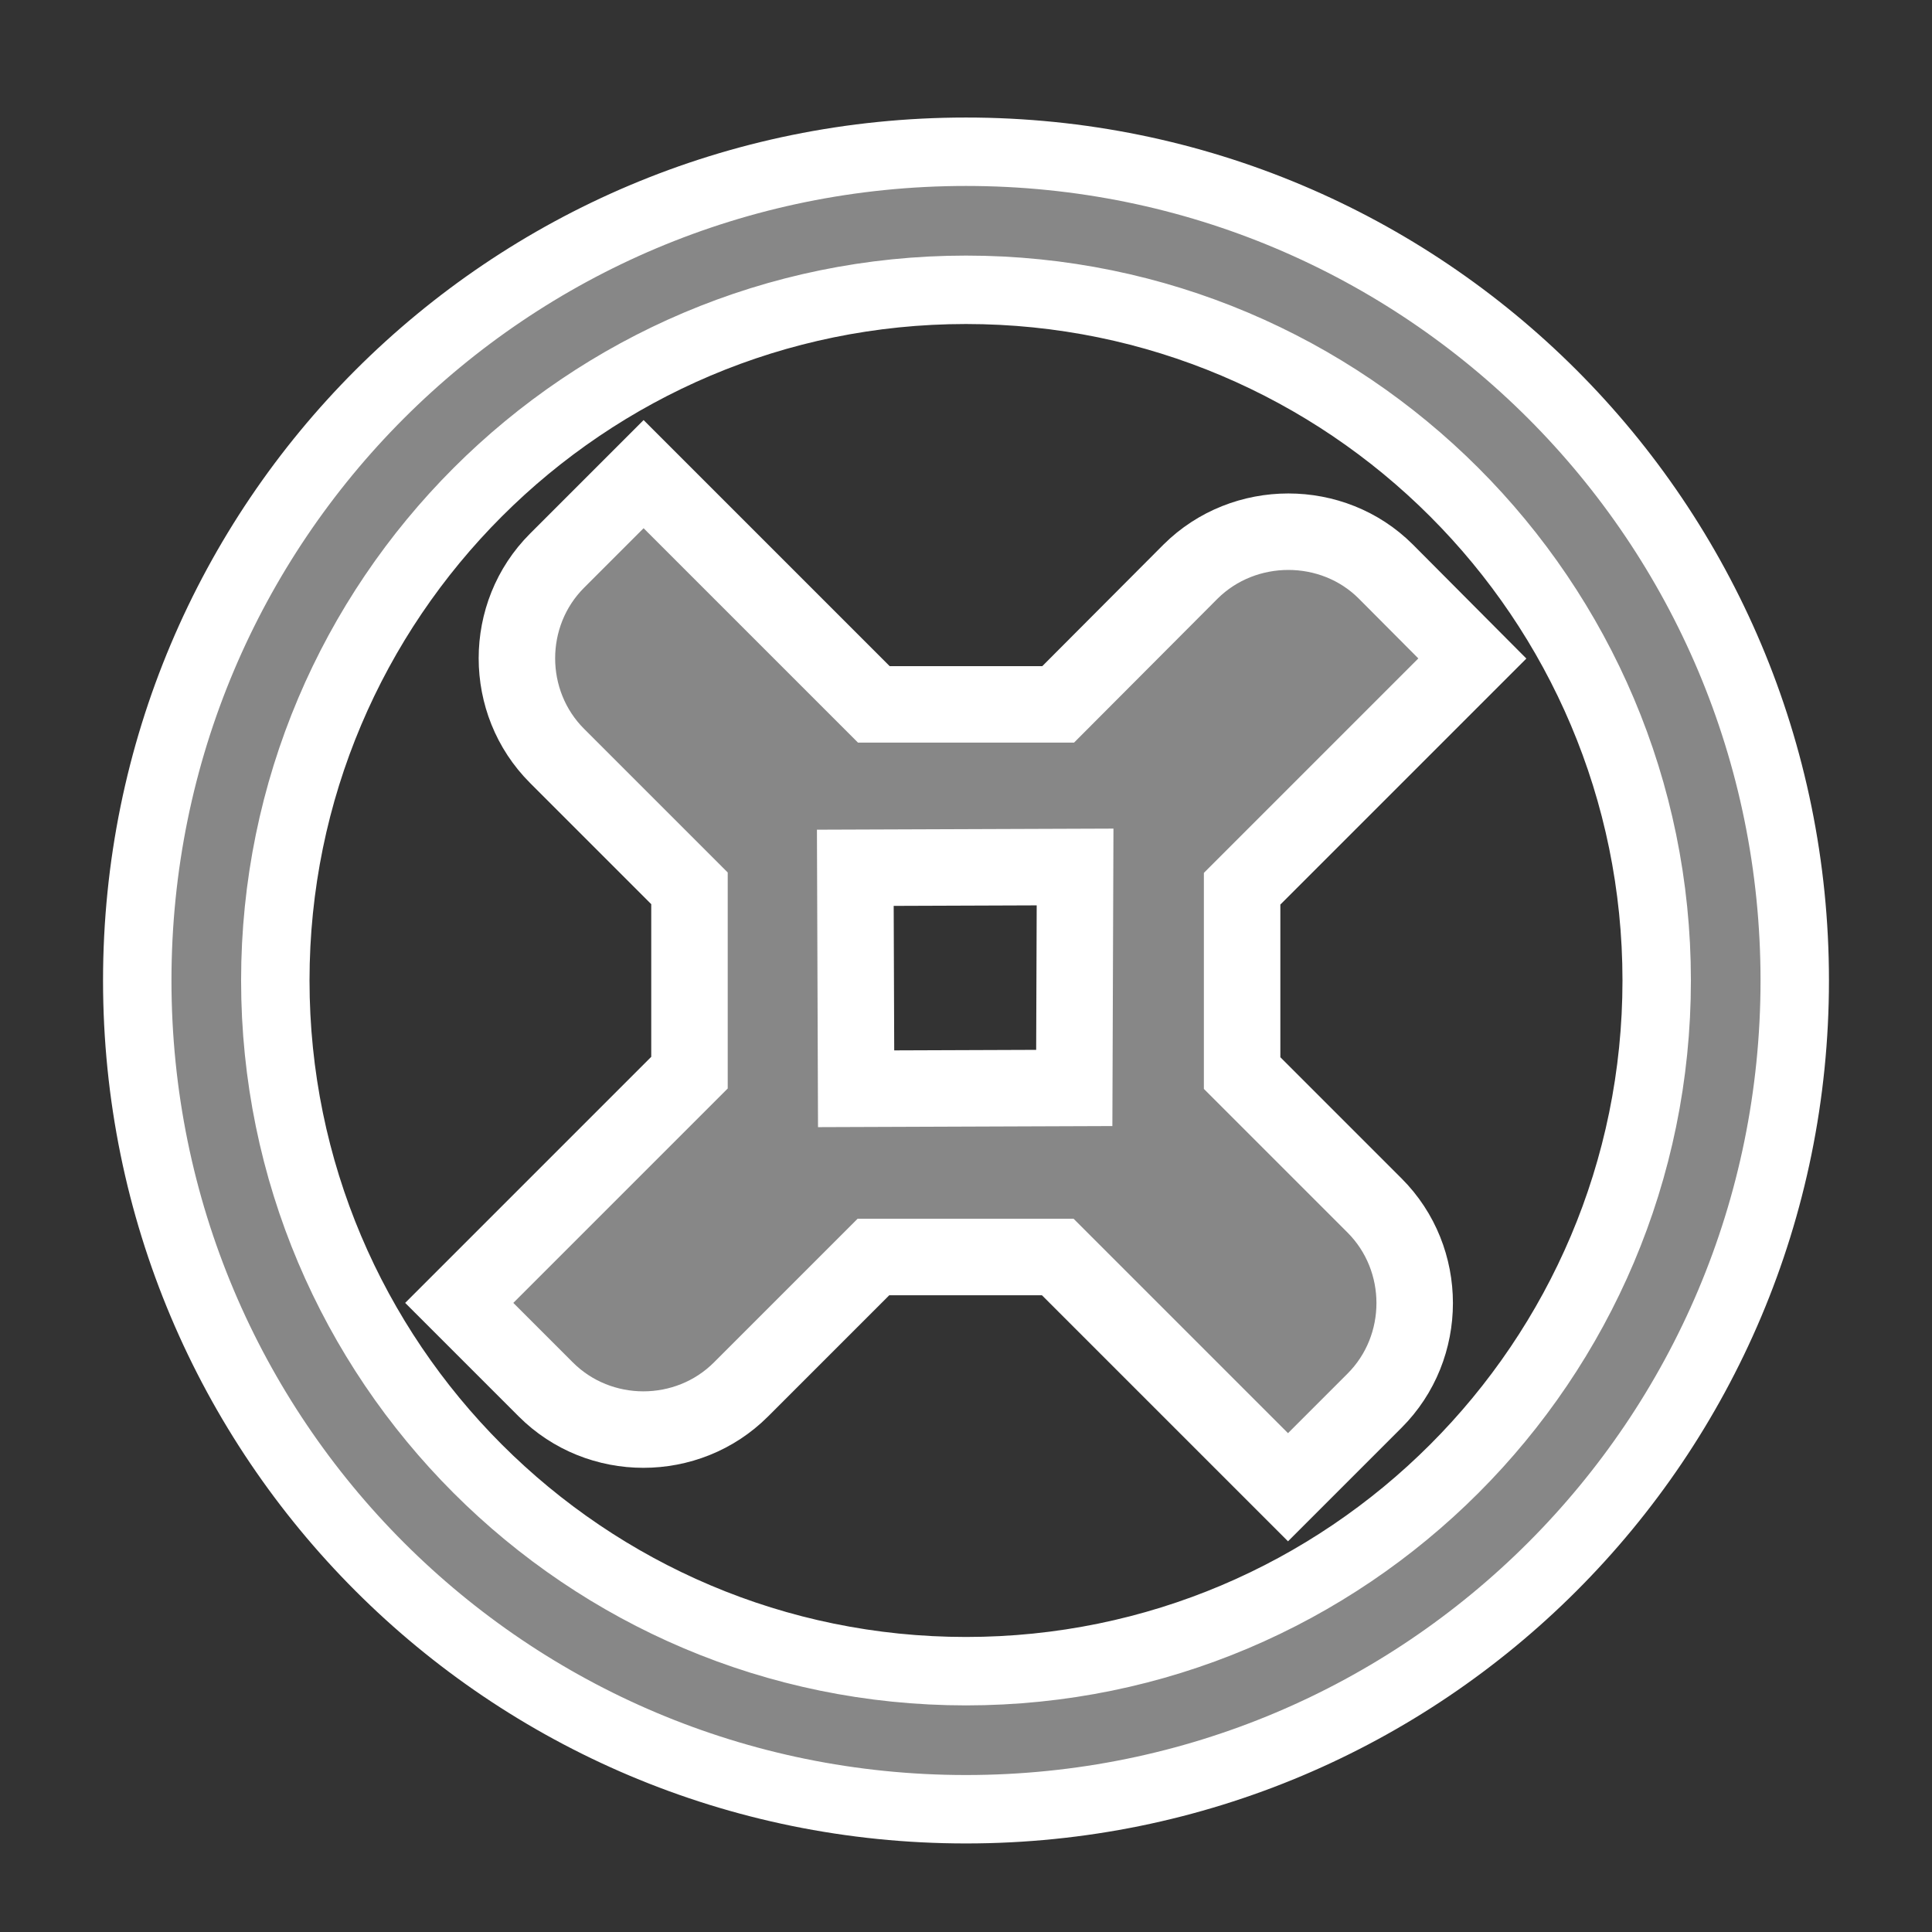
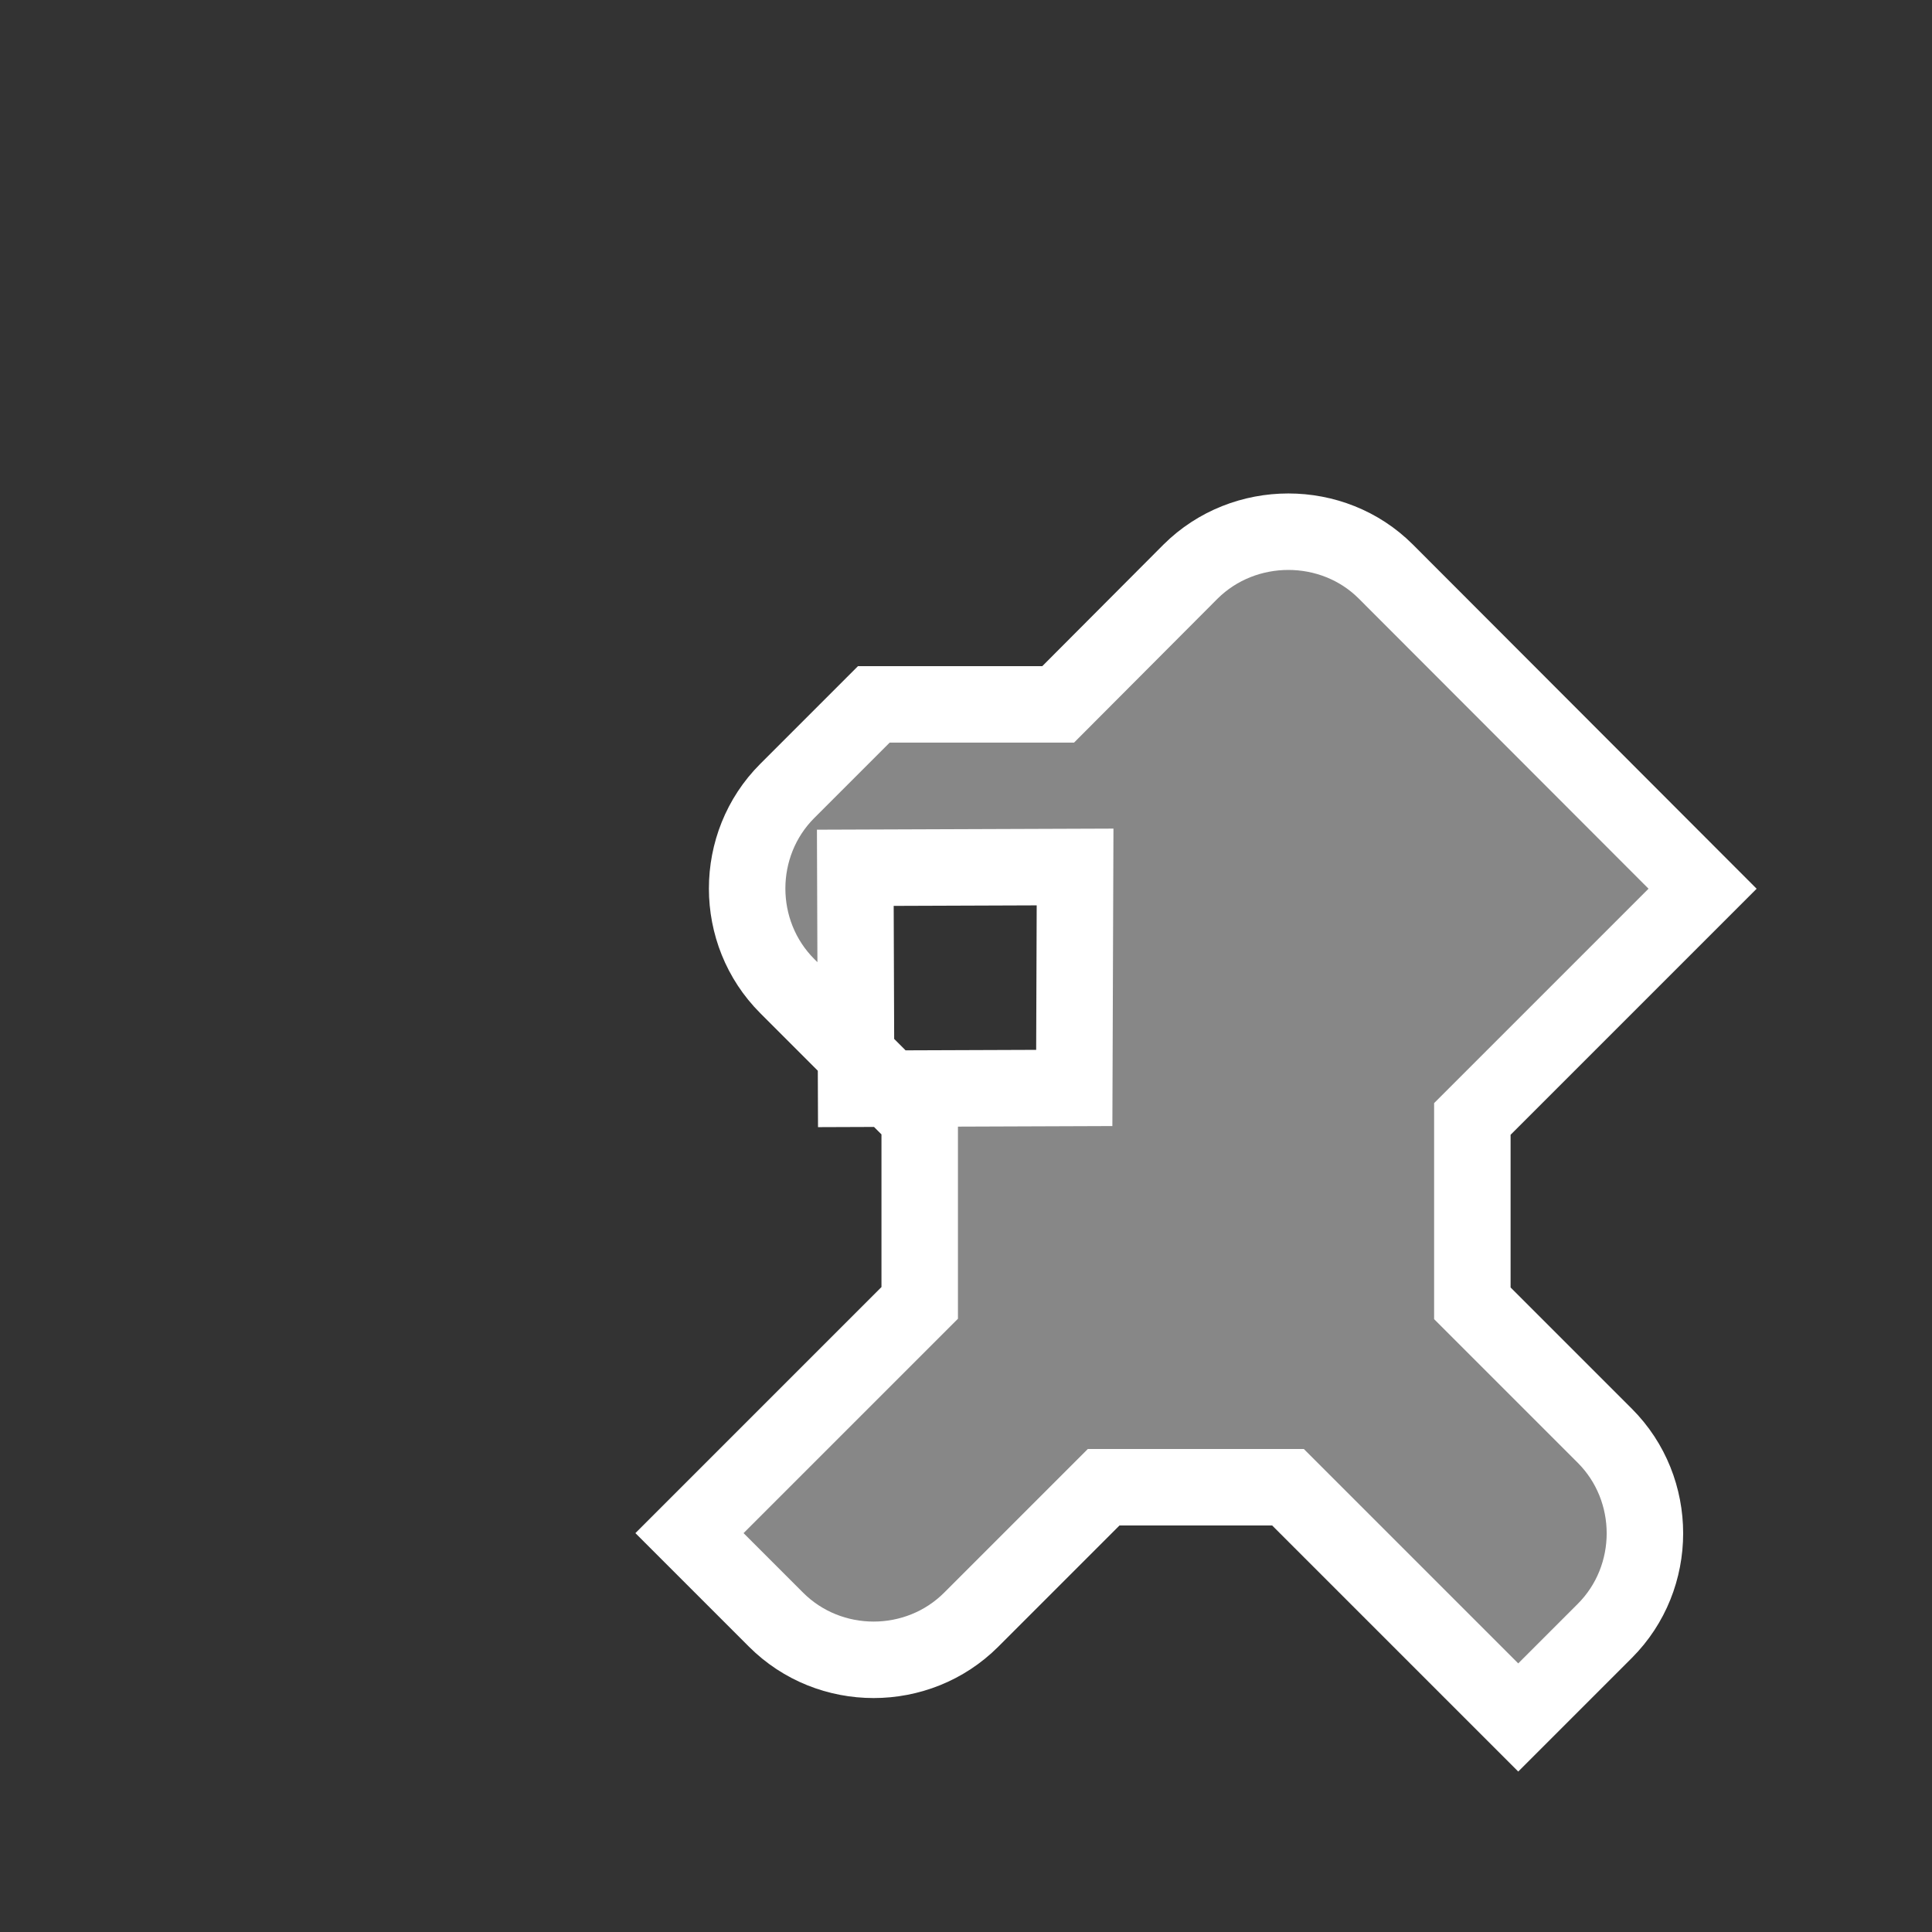
<svg xmlns="http://www.w3.org/2000/svg" version="1.1" id="Слой_1" x="0px" y="0px" viewBox="0 0 480 480" style="enable-background:new 0 0 480 480;" xml:space="preserve">
  <rect x="0" y="0" width="480" height="480" fill="#333333" stroke="none" />
  <style type="text/css">
	.st0{fill:#878787;stroke:#FFFFFF;stroke-width:19;stroke-miterlimit:10;}
	.st1{fill:#878787;stroke:#FFFFFF;stroke-width:17;stroke-miterlimit:10;}
</style>
-   <path class="st0" d="M295.8,142l-32.9,33h-45.8l-57.2-57.2l-21.5,21.5c-13.3,13.3-13.3,35.2,0,48.5l32.9,32.9v45.8l-57.2,57.2  l21.5,21.5c13.3,13.3,35.2,13.3,48.5,0l32.9-32.9h45.8l57.2,57.2l21.5-21.5c13.3-13.3,13.3-35.2,0-48.5l-32.9-32.9v-45.8l57.2-57.2  L344.3,142C331.1,128.8,309.1,128.8,295.8,142z M266.9,270.3l-54.2,0.2l-0.2-54.9l54.6-0.2L266.9,270.3z" />
-   <path class="st1" d="M240,37.7c-113.9,0-205.9,92-205.9,205.9s92,205.9,205.9,205.9s205.9-92,205.9-205.9S353.9,37.7,240,37.7z   M240,415.2c-94.7,0-171.6-76.9-171.6-171.6S145.3,72,240,72s171.6,76.9,171.6,171.6S334.7,415.2,240,415.2z" />
+   <path class="st0" d="M295.8,142l-32.9,33h-45.8l-21.5,21.5c-13.3,13.3-13.3,35.2,0,48.5l32.9,32.9v45.8l-57.2,57.2  l21.5,21.5c13.3,13.3,35.2,13.3,48.5,0l32.9-32.9h45.8l57.2,57.2l21.5-21.5c13.3-13.3,13.3-35.2,0-48.5l-32.9-32.9v-45.8l57.2-57.2  L344.3,142C331.1,128.8,309.1,128.8,295.8,142z M266.9,270.3l-54.2,0.2l-0.2-54.9l54.6-0.2L266.9,270.3z" />
</svg>